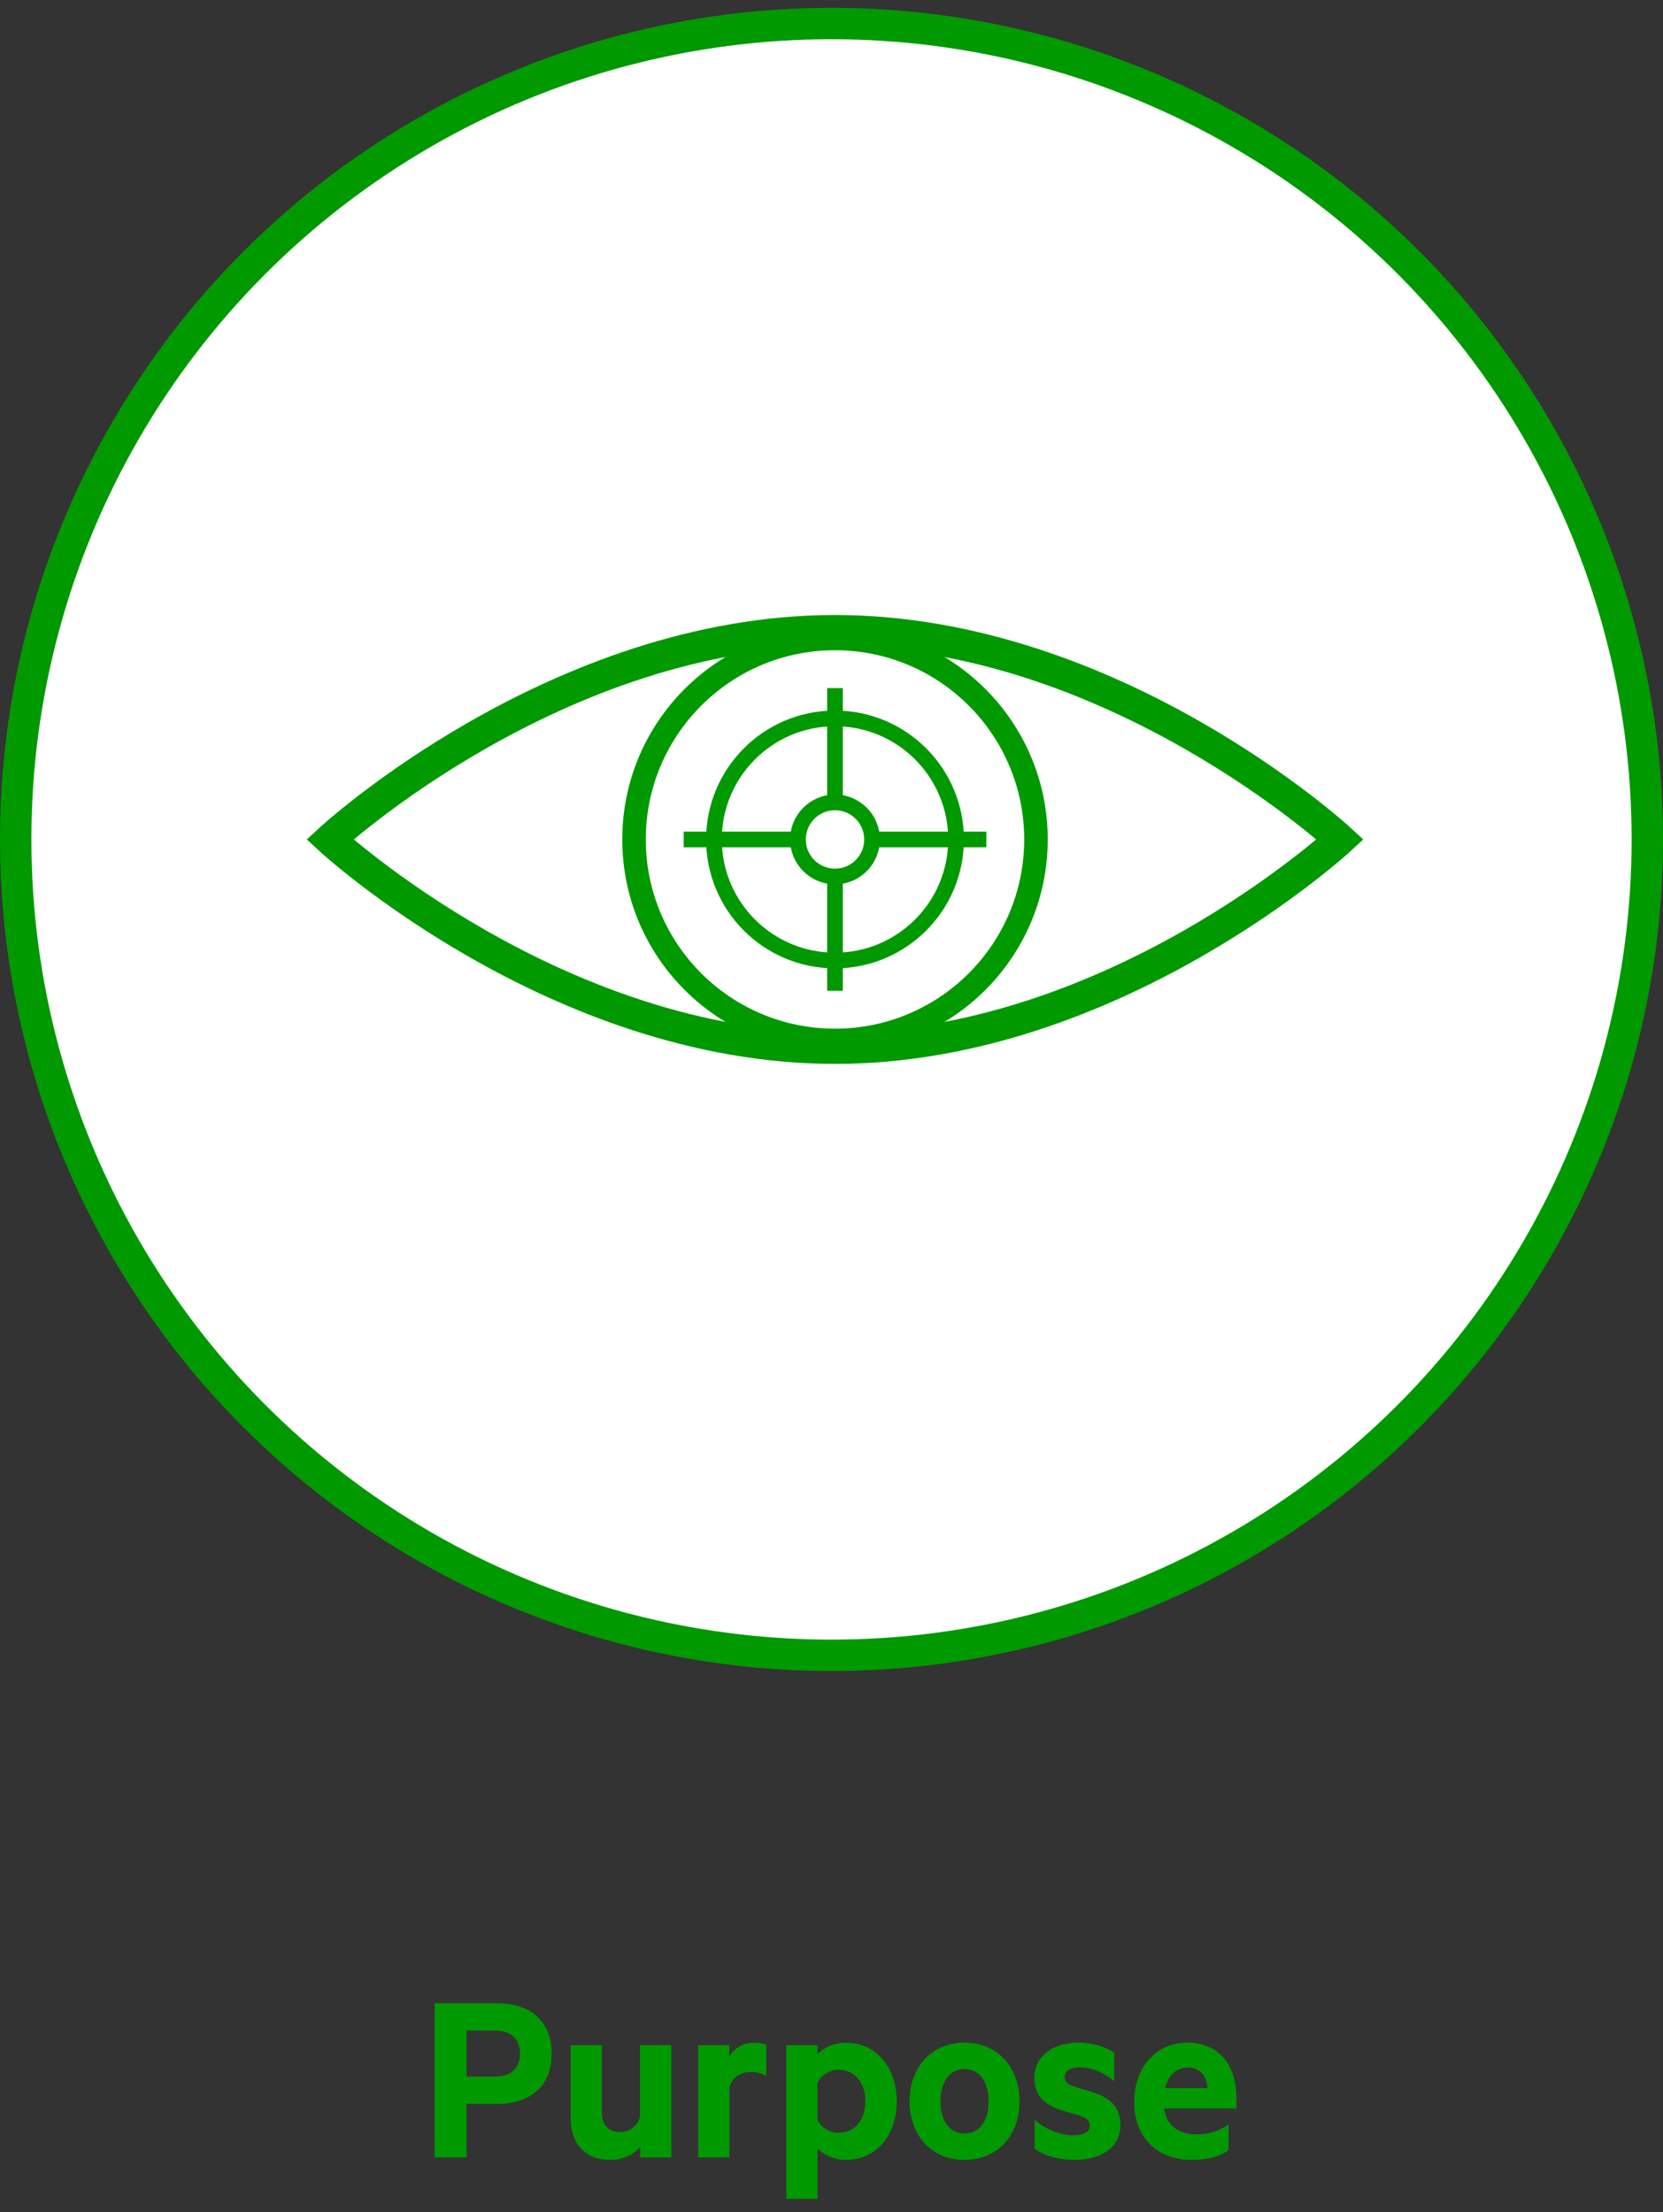
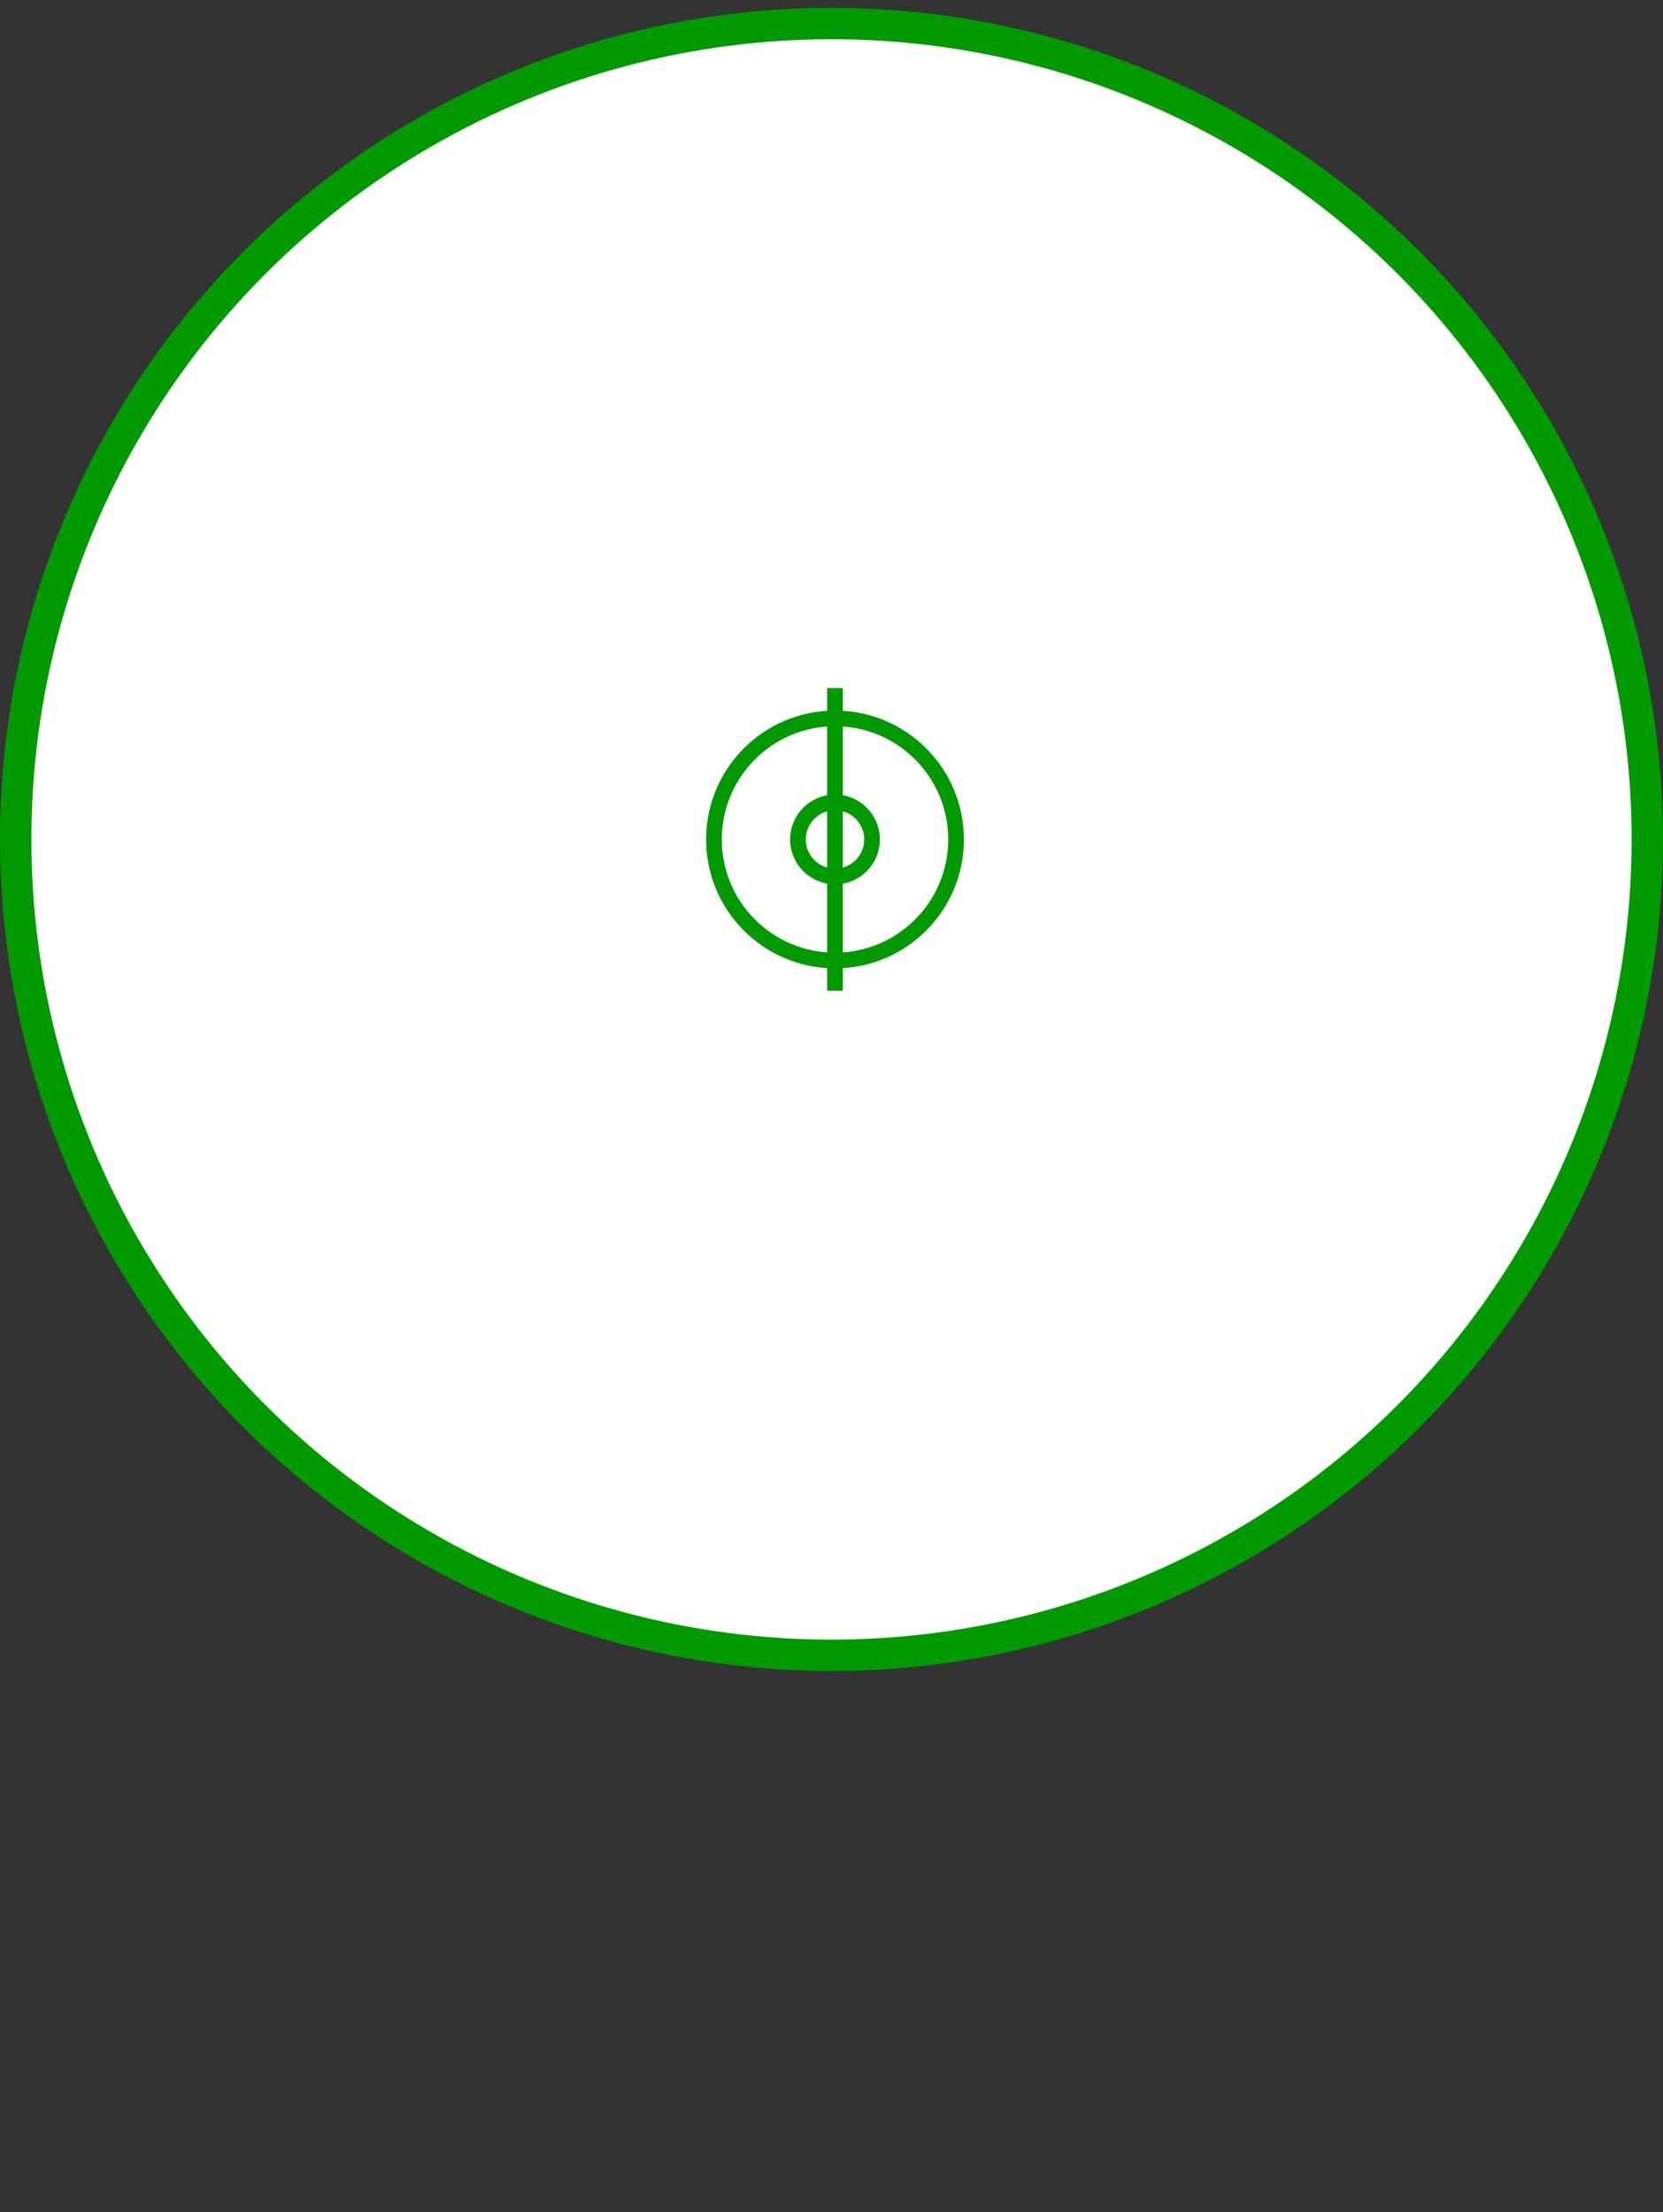
<svg xmlns="http://www.w3.org/2000/svg" width="106px" height="141px" viewBox="0 0 106 141">
  <rect x="0" y="0" width="106" height="141" fill="#333333" stroke="none" />
  <title>WMC_BusinessModel_1</title>
  <desc>Created with Sketch.</desc>
  <g id="01---Landingspage" stroke="none" stroke-width="1" fill="none" fill-rule="evenodd">
    <g id="03-copy" transform="translate(-249, -490)">
      <g id="kapitaal-fill" transform="translate(249, 267)">
        <g id="Group-3" transform="translate(0, 0.5)">
          <g id="Group-27" transform="translate(1, 214)">
            <g id="1" transform="translate(0, 10)">
              <circle id="Oval" stroke="#009900" stroke-width="2" fill="#FFFFFF" fill-rule="nonzero" cx="52" cy="52" r="52" />
-               <path d="M28.736,132.592 L28.736,136 L26.704,136 L26.704,126.176 L30.704,126.176 C32.784,126.176 34.16,127.296 34.16,129.392 C34.16,131.472 32.784,132.592 30.704,132.592 L28.736,132.592 Z M32.144,129.392 C32.144,128.512 31.632,127.92 30.576,127.92 L28.736,127.92 L28.736,130.848 L30.576,130.848 C31.632,130.848 32.144,130.24 32.144,129.392 Z M41.792,136 L39.808,136 L39.808,135.344 C39.408,135.792 38.72,136.16 37.888,136.16 C36.288,136.16 35.376,135.104 35.376,133.52 L35.376,128.848 L37.36,128.848 L37.36,133.12 C37.36,133.872 37.728,134.384 38.512,134.384 C39.12,134.384 39.648,134.016 39.792,133.392 L39.792,128.848 L41.792,128.848 L41.792,136 Z M47.84,128.816 L47.84,130.8 C47.568,130.64 47.216,130.56 46.848,130.56 C46.176,130.56 45.632,130.912 45.488,131.568 L45.488,136 L43.504,136 L43.504,128.848 L45.488,128.848 L45.488,129.552 C45.792,129.04 46.384,128.688 47.088,128.688 C47.424,128.688 47.728,128.752 47.84,128.816 Z M51.104,138.64 L49.12,138.64 L49.12,128.848 L51.104,128.848 L51.104,129.44 C51.424,129.056 52.128,128.688 52.896,128.688 C54.976,128.688 56.16,130.416 56.16,132.432 C56.16,134.448 54.976,136.16 52.896,136.16 C52.128,136.16 51.424,135.792 51.104,135.408 L51.104,138.64 Z M51.104,131.248 L51.104,133.6 C51.344,134.096 51.872,134.432 52.448,134.432 C53.52,134.432 54.16,133.568 54.16,132.432 C54.16,131.28 53.52,130.416 52.448,130.416 C51.856,130.416 51.344,130.768 51.104,131.248 Z M63.984,132.432 C63.984,134.624 62.56,136.16 60.48,136.16 C58.4,136.16 56.976,134.624 56.976,132.432 C56.976,130.224 58.4,128.688 60.48,128.688 C62.56,128.688 63.984,130.224 63.984,132.432 Z M62.016,132.432 C62.016,131.232 61.472,130.368 60.48,130.368 C59.488,130.368 58.944,131.232 58.944,132.432 C58.944,133.616 59.488,134.48 60.48,134.48 C61.472,134.48 62.016,133.616 62.016,132.432 Z M64.944,135.44 L64.944,133.6 C65.632,134.224 66.624,134.592 67.408,134.592 C68,134.592 68.464,134.416 68.464,133.984 C68.464,133.584 68.144,133.44 67.648,133.28 L66.96,133.088 C65.712,132.752 64.928,132.16 64.928,130.928 C64.928,129.536 66.128,128.688 67.728,128.688 C68.64,128.688 69.376,128.912 70.016,129.328 L70.016,131.136 C69.376,130.624 68.64,130.256 67.824,130.256 C67.28,130.256 66.864,130.464 66.864,130.864 C66.864,131.248 67.136,131.376 67.632,131.536 L68.432,131.776 C69.792,132.16 70.416,132.8 70.416,133.952 C70.416,135.392 69.152,136.16 67.472,136.16 C66.528,136.16 65.552,135.904 64.944,135.44 Z M77.808,132.88 L73.2,132.88 C73.36,134.048 74.208,134.528 75.264,134.528 C76.048,134.528 76.608,134.352 77.312,133.904 L77.312,135.536 C76.72,135.968 75.92,136.16 74.96,136.16 C72.784,136.16 71.296,134.752 71.296,132.48 C71.296,130.24 72.704,128.688 74.656,128.688 C76.736,128.688 77.808,130.128 77.808,132.24 L77.808,132.88 Z M74.704,130.272 C74.048,130.272 73.488,130.688 73.264,131.584 L75.968,131.584 C75.92,130.816 75.488,130.272 74.704,130.272 Z" id="Purpose" fill="#009900" fill-rule="nonzero" />
              <g id="Group-15" transform="translate(20, 38)">
-                 <path d="M45.033,14.002 C45.033,21.078 39.298,26.812 32.223,26.812 C25.149,26.812 19.413,21.078 19.413,14.002 C19.413,6.928 25.149,1.192 32.223,1.192 C39.298,1.192 45.033,6.928 45.033,14.002 Z" id="Stroke-1" stroke="#009900" stroke-width="1.5" />
-                 <path d="M64.419,14.002 C64.419,14.002 50.004,27.307 32.223,27.307 C14.44,27.307 0.028,14.002 0.028,14.002 C0.028,14.002 14.44,0.697 32.223,0.697 C50.004,0.697 64.419,14.002 64.419,14.002 Z M64.419,14.002 C64.419,14.002 50.004,27.307 32.223,27.307 C14.44,27.307 0.028,14.002 0.028,14.002 C0.028,14.002 14.44,0.697 32.223,0.697 C50.004,0.697 64.419,14.002 64.419,14.002 Z" id="Stroke-3" stroke="#009900" stroke-width="2" />
                <path d="M39.94,14.002 C39.94,18.263 36.485,21.718 32.224,21.718 C27.963,21.718 24.508,18.263 24.508,14.002 C24.508,9.741 27.963,6.286 32.224,6.286 C36.485,6.286 39.94,9.741 39.94,14.002 Z" id="Stroke-5" stroke="#009900" />
                <path d="M32.223,4.356 L32.223,23.649" id="Stroke-7" stroke="#009900" />
-                 <path d="M41.869,14.002 L22.576,14.002" id="Stroke-9" stroke="#009900" />
-                 <path d="M34.585,14.002 C34.585,15.305 33.527,16.363 32.223,16.363 C30.92,16.363 29.862,15.305 29.862,14.002 C29.862,12.698 30.92,11.64 32.223,11.64 C33.527,11.64 34.585,12.698 34.585,14.002" id="Fill-11" fill="#FFFFFF" />
                <path d="M34.585,14.002 C34.585,15.305 33.527,16.363 32.223,16.363 C30.92,16.363 29.862,15.305 29.862,14.002 C29.862,12.698 30.92,11.64 32.223,11.64 C33.527,11.64 34.585,12.698 34.585,14.002 Z" id="Stroke-13" stroke="#009900" />
              </g>
            </g>
          </g>
        </g>
      </g>
    </g>
  </g>
</svg>